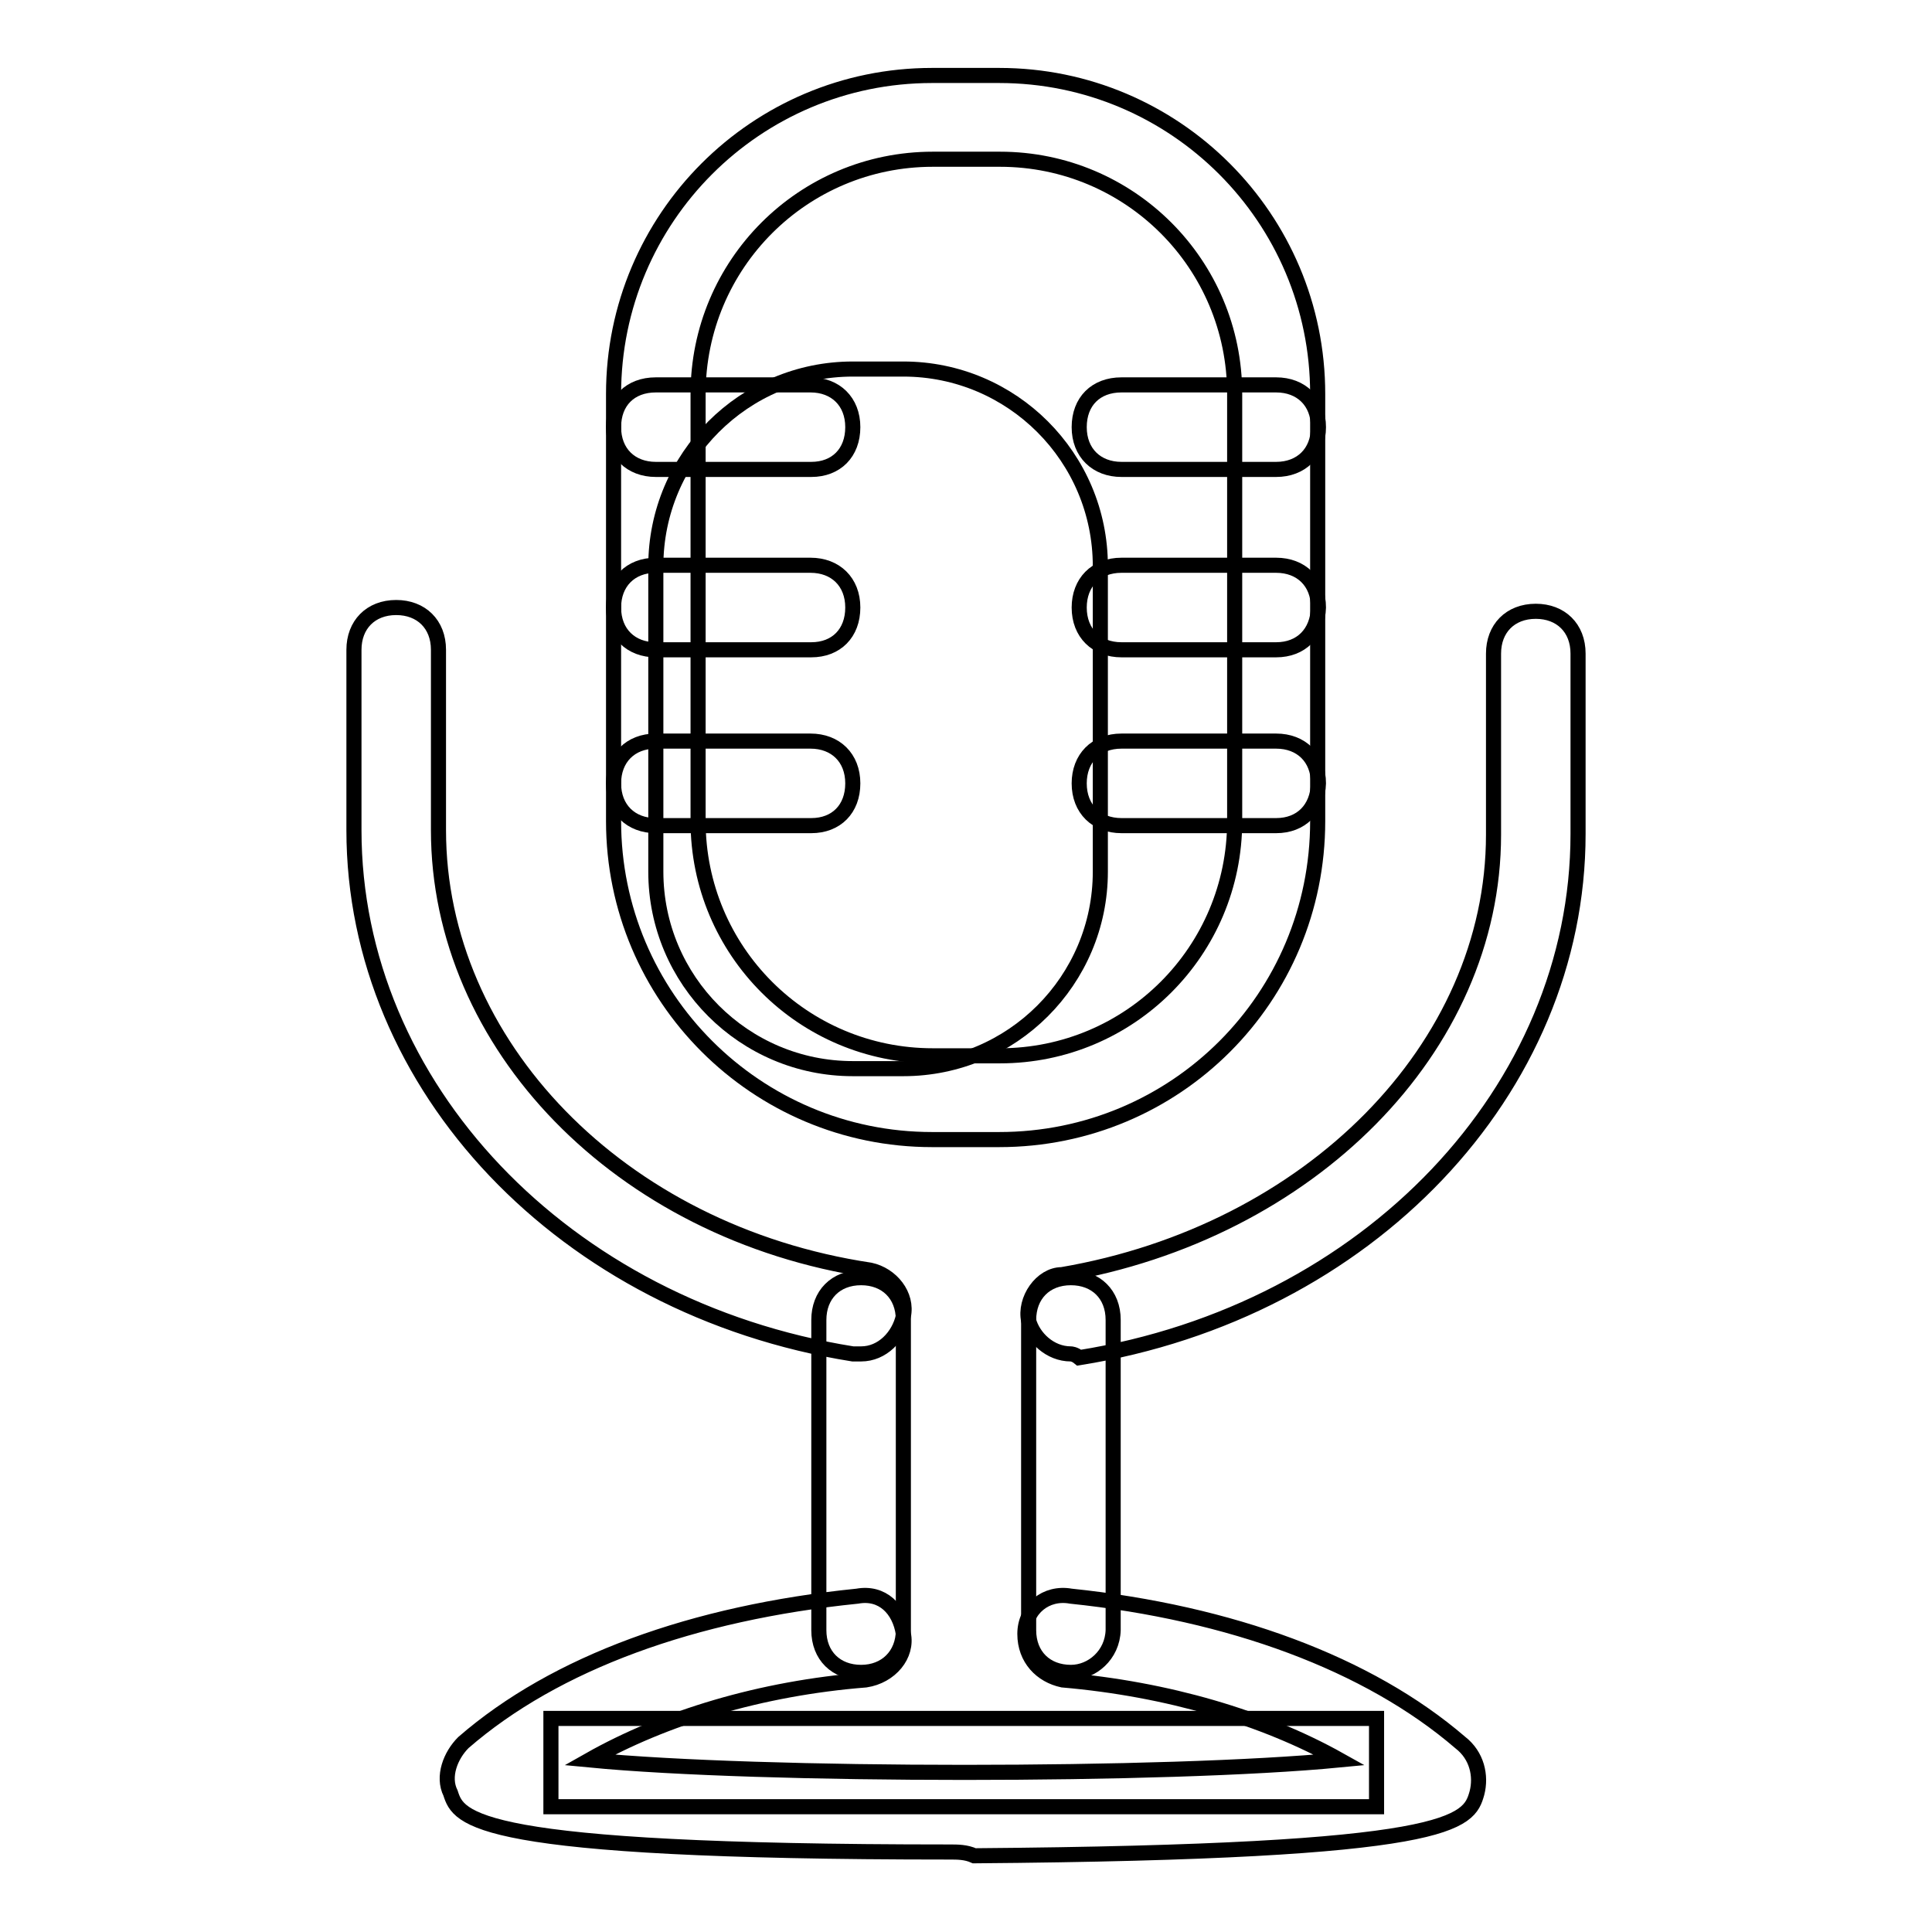
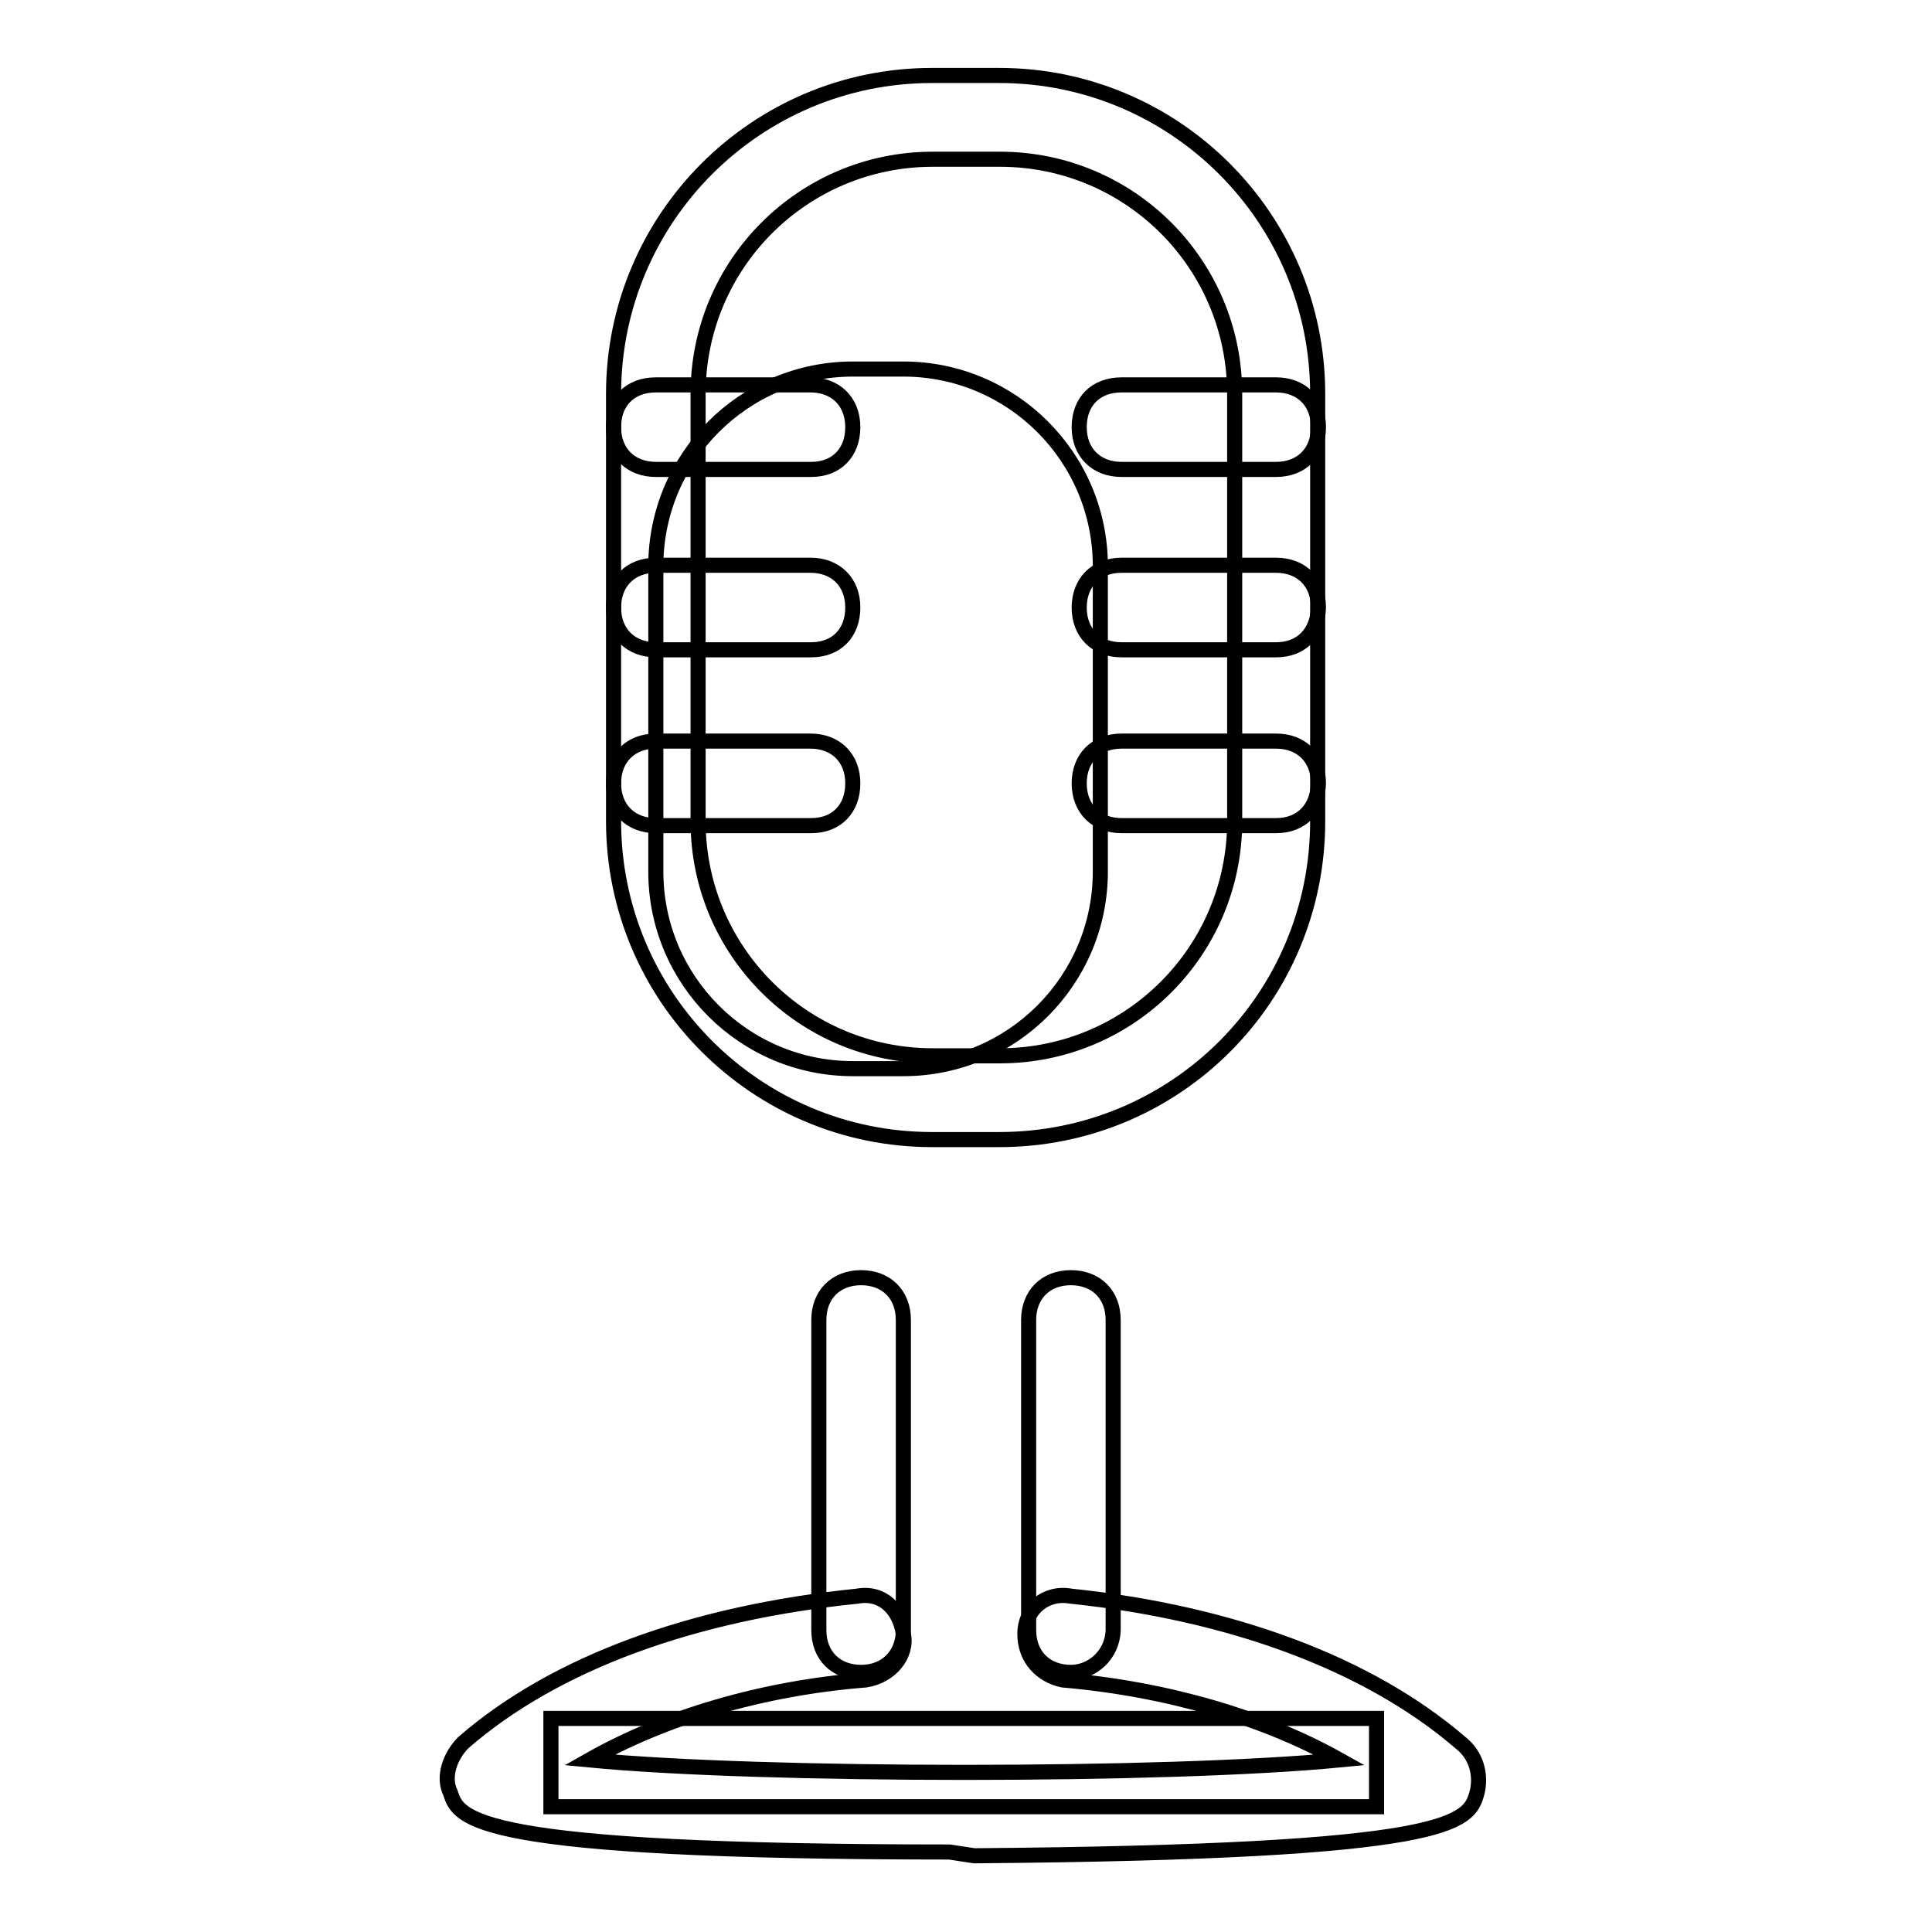
<svg xmlns="http://www.w3.org/2000/svg" version="1.1" x="0px" y="0px" viewBox="0 0 256 256" enable-background="new 0 0 256 256" xml:space="preserve">
  <g>
    <path stroke-width="2" fill-opacity="0" stroke="#000000" d="M119.7,141.6H113c-14.4,0-26.1-11.7-26.1-26.1V75c0-14.4,11.7-26.1,26.1-26.1h6.7 c14.4,0,26.1,11.7,26.1,26.1v40.5C145.8,129.9,134.1,141.6,119.7,141.6z" />
    <path stroke-width="2" fill-opacity="0" stroke="#000000" d="M169.1,62.2h-20.5c-3.3,0-5.6-2.2-5.6-5.6s2.2-5.6,5.6-5.6h20.5c3.3,0,5.6,2.2,5.6,5.6 S172.4,62.2,169.1,62.2z M107.5,62.2H86.9c-3.3,0-5.6-2.2-5.6-5.6s2.2-5.6,5.6-5.6h20.5c3.3,0,5.6,2.2,5.6,5.6 S110.8,62.2,107.5,62.2z M169.1,86.1h-20.5c-3.3,0-5.6-2.2-5.6-5.6c0-3.3,2.2-5.6,5.6-5.6h20.5c3.3,0,5.6,2.2,5.6,5.6 C174.6,83.9,172.4,86.1,169.1,86.1z M107.5,86.1H86.9c-3.3,0-5.6-2.2-5.6-5.6c0-3.3,2.2-5.6,5.6-5.6h20.5c3.3,0,5.6,2.2,5.6,5.6 C113,83.9,110.8,86.1,107.5,86.1z M169.1,109.4h-20.5c-3.3,0-5.6-2.2-5.6-5.6c0-3.3,2.2-5.6,5.6-5.6h20.5c3.3,0,5.6,2.2,5.6,5.6 C174.6,107.2,172.4,109.4,169.1,109.4z M107.5,109.4H86.9c-3.3,0-5.6-2.2-5.6-5.6c0-3.3,2.2-5.6,5.6-5.6h20.5 c3.3,0,5.6,2.2,5.6,5.6C113,107.2,110.8,109.4,107.5,109.4z" />
    <path stroke-width="2" fill-opacity="0" stroke="#000000" d="M132.4,151h-8.9c-23.3,0-42.2-18.9-42.2-42.2V52.2c0-23.3,18.9-42.2,42.2-42.2h8.9 c23.3,0,42.2,18.9,42.2,42.2v56.6C174.6,132.2,155.8,151,132.4,151z M123.6,21.1c-17.2,0-31.1,13.9-31.1,31.1v56.6 c0,17.2,13.9,31.1,31.1,31.1h8.9c17.2,0,31.1-13.9,31.1-31.1V52.2c0-17.2-13.9-31.1-31.1-31.1H123.6z" />
-     <path stroke-width="2" fill-opacity="0" stroke="#000000" d="M114.1,179.4H113c-38.3-6.1-66.1-35.5-66.1-69.4V86.1c0-3.3,2.2-5.6,5.6-5.6c3.3,0,5.6,2.2,5.6,5.6V110 c0,28.3,23.9,53.3,57.2,58.3c2.8,0.6,5,3.3,4.4,6.1C119.1,177.1,116.9,179.4,114.1,179.4L114.1,179.4z M141.9,179.4 c-2.8,0-5-2.2-5.6-4.4c-0.6-2.8,1.7-6.1,4.4-6.1c32.8-5.6,57.2-30,57.2-58.3V86.6c0-3.3,2.2-5.6,5.6-5.6c3.3,0,5.6,2.2,5.6,5.6 v23.9c0,33.9-27.8,63.3-66.1,69.4C142.4,179.4,141.9,179.4,141.9,179.4L141.9,179.4z" />
    <path stroke-width="2" fill-opacity="0" stroke="#000000" d="M114.1,221.6c-3.3,0-5.6-2.2-5.6-5.6v-41.1c0-3.3,2.2-5.6,5.6-5.6c3.3,0,5.6,2.2,5.6,5.6V216 C119.7,219.3,117.4,221.6,114.1,221.6L114.1,221.6z M141.9,221.6c-3.3,0-5.6-2.2-5.6-5.6v-41.1c0-3.3,2.2-5.6,5.6-5.6 c3.3,0,5.6,2.2,5.6,5.6V216C147.4,219.3,144.7,221.6,141.9,221.6L141.9,221.6z" />
    <path stroke-width="2" fill-opacity="0" stroke="#000000" d="M73,227.7h109.4v11.7H73V227.7z" />
-     <path stroke-width="2" fill-opacity="0" stroke="#000000" d="M125.8,245.4c-63.3,0-65-4.4-66.1-7.8c-1.1-2.2,0-5,1.7-6.7c12.2-10.6,30.5-17.2,52.2-19.4 c3.3-0.6,5.6,1.7,6.1,5c0.6,2.8-1.7,5.6-5,6.1c-13.9,1.1-26.7,5-36.6,10.6c22.8,2.2,76.6,2.2,99.4,0c-10-5.6-22.8-9.4-36.7-10.6 c-2.8-0.6-5-2.8-5-6.1c0-3.3,2.8-5.6,6.1-5c21.1,2.2,39.4,8.9,51.6,19.4c2.2,1.7,2.8,4.4,2.2,6.7c-1.1,3.9-2.8,7.8-66.6,8.3 C128,245.4,126.9,245.4,125.8,245.4L125.8,245.4z" />
+     <path stroke-width="2" fill-opacity="0" stroke="#000000" d="M125.8,245.4c-63.3,0-65-4.4-66.1-7.8c-1.1-2.2,0-5,1.7-6.7c12.2-10.6,30.5-17.2,52.2-19.4 c3.3-0.6,5.6,1.7,6.1,5c0.6,2.8-1.7,5.6-5,6.1c-13.9,1.1-26.7,5-36.6,10.6c22.8,2.2,76.6,2.2,99.4,0c-10-5.6-22.8-9.4-36.7-10.6 c-2.8-0.6-5-2.8-5-6.1c0-3.3,2.8-5.6,6.1-5c21.1,2.2,39.4,8.9,51.6,19.4c2.2,1.7,2.8,4.4,2.2,6.7c-1.1,3.9-2.8,7.8-66.6,8.3 L125.8,245.4z" />
  </g>
</svg>